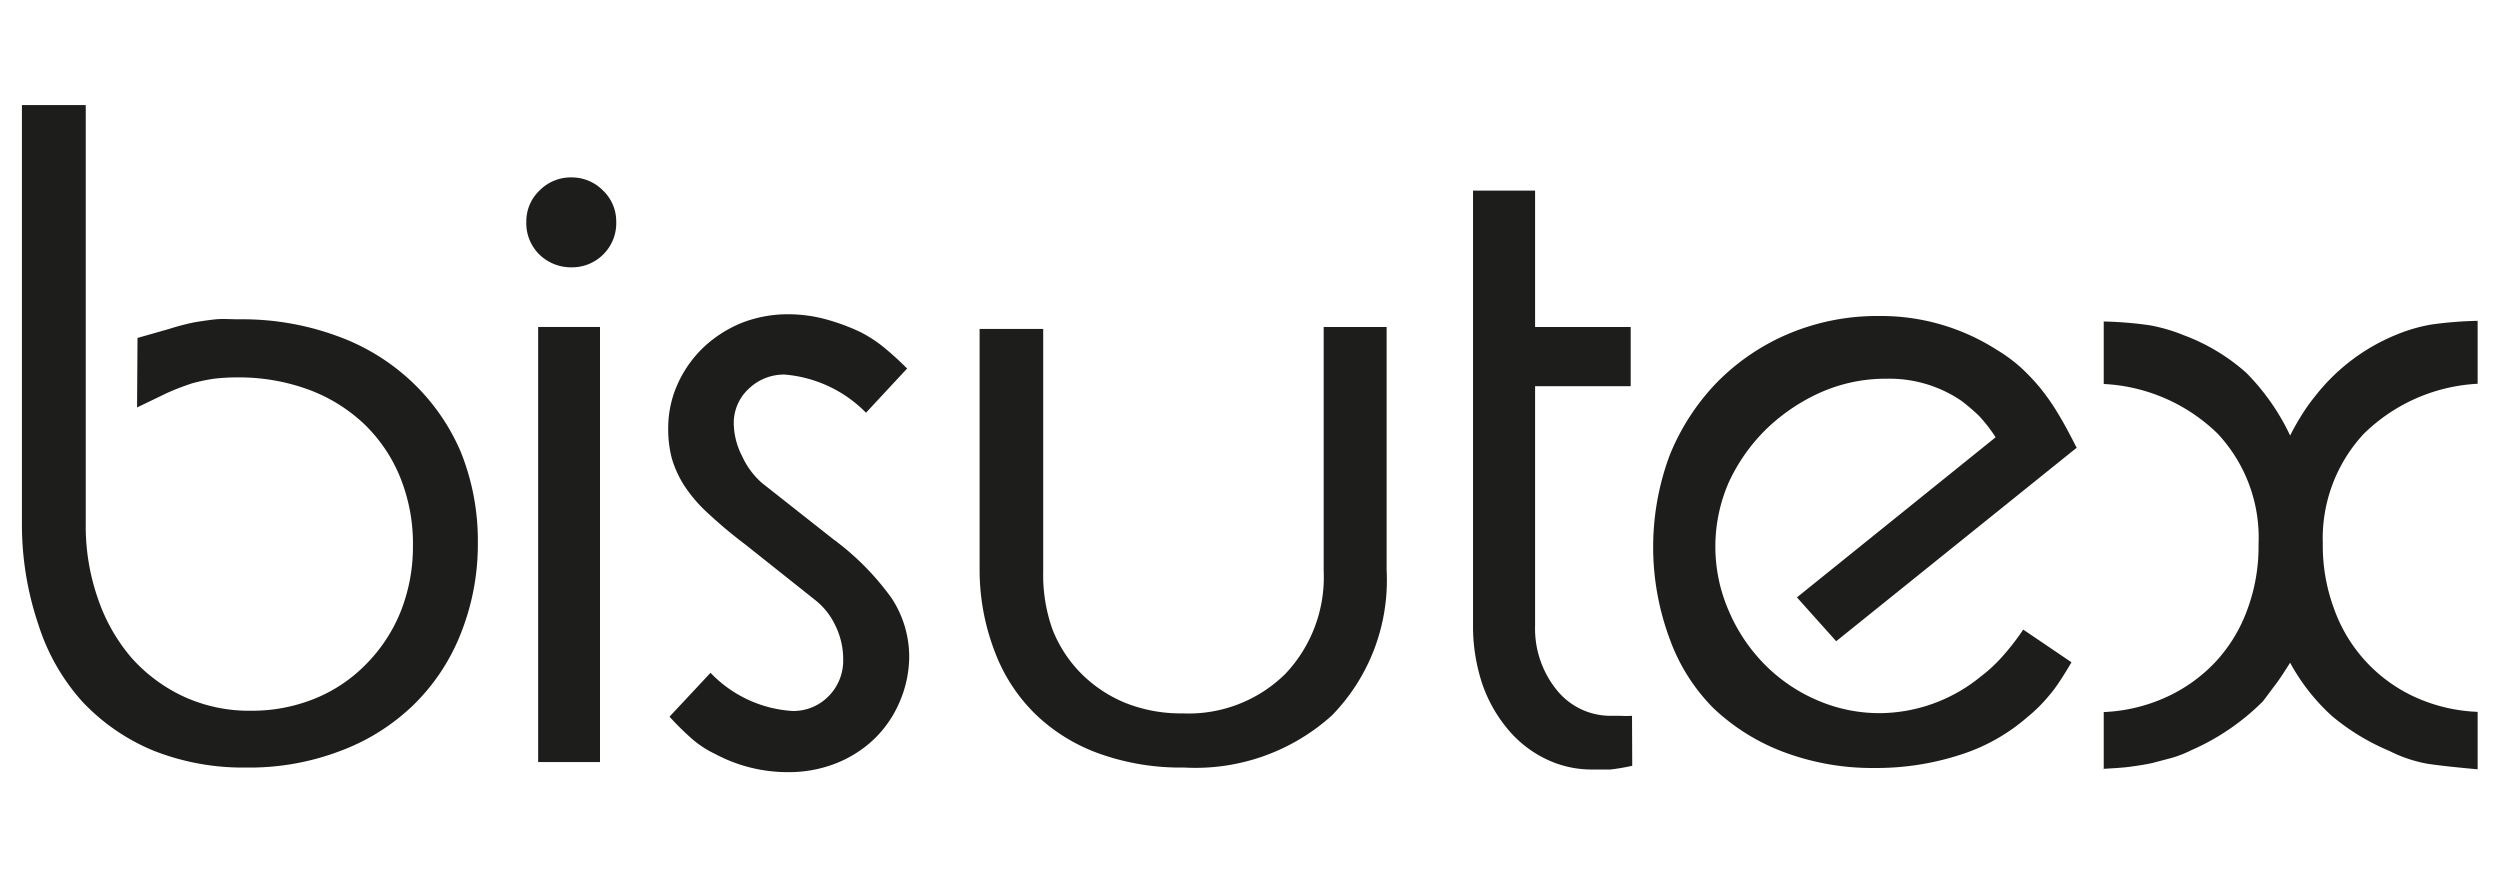
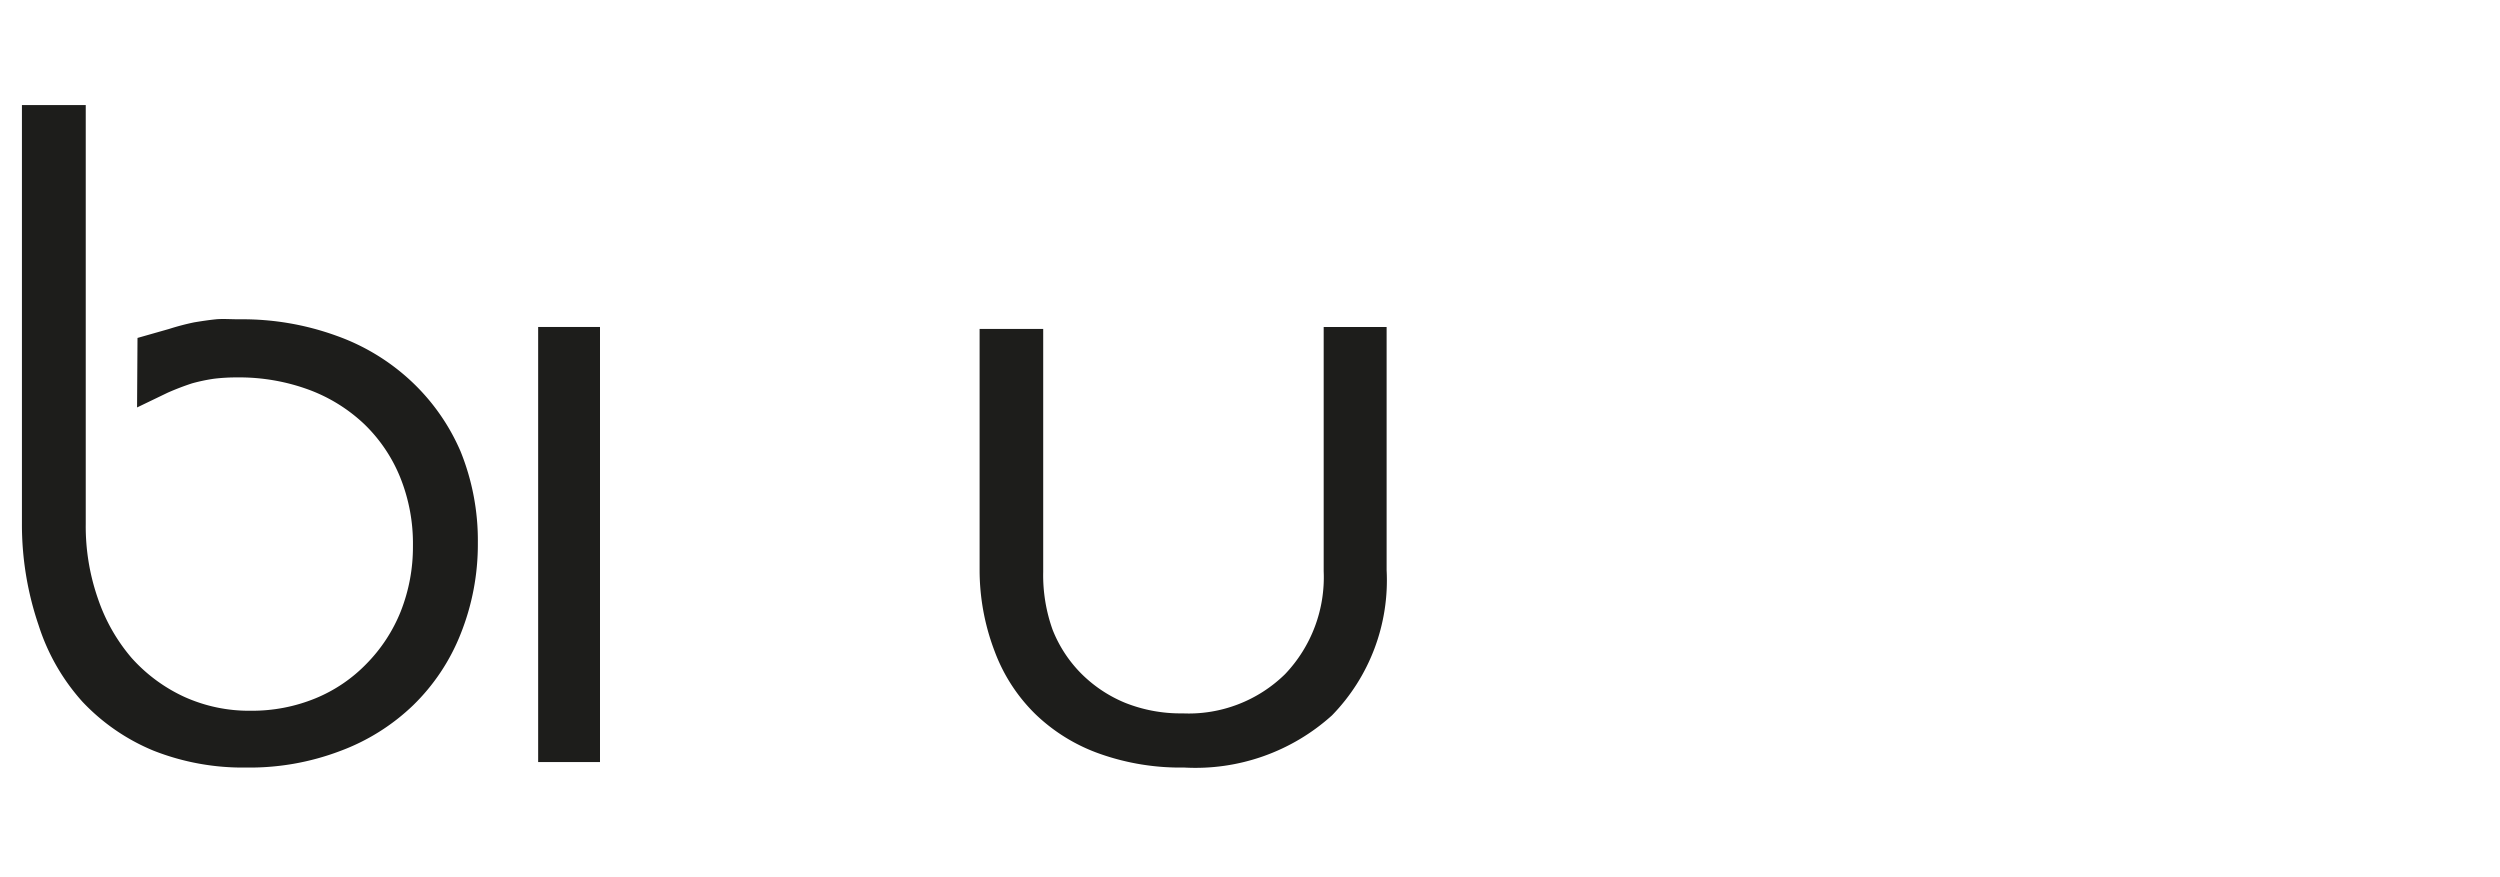
<svg xmlns="http://www.w3.org/2000/svg" id="Capa_1" data-name="Capa 1" viewBox="0 0 114 40">
  <defs>
    <style>.cls-1{fill:#1d1d1b;}</style>
  </defs>
  <path class="cls-1" d="M6.27,15.41,7.71,15a11.38,11.38,0,0,1,1.14-.3c.36-.06.7-.11,1-.14s.69,0,1.07,0a12.54,12.54,0,0,1,4.42.75,9.79,9.79,0,0,1,3.43,2.09A9.54,9.54,0,0,1,21,20.58a10.83,10.83,0,0,1,.79,4.17A11,11,0,0,1,21,28.92a9.31,9.31,0,0,1-2.16,3.24,9.61,9.61,0,0,1-3.34,2.09,11.61,11.61,0,0,1-4.27.75A11.08,11.08,0,0,1,7,34.23,9.34,9.34,0,0,1,3.76,32a9.54,9.54,0,0,1-2-3.49A14.2,14.2,0,0,1,1,23.88V4.79H3.91V23.88a10,10,0,0,0,.56,3.43A8.19,8.19,0,0,0,6,30a7.34,7.34,0,0,0,2.39,1.77,7.15,7.15,0,0,0,3.05.64,7.61,7.61,0,0,0,2.93-.56,6.87,6.87,0,0,0,2.34-1.58,7.23,7.23,0,0,0,1.56-2.38,8,8,0,0,0,.56-3,8.06,8.06,0,0,0-.58-3.12,7.05,7.05,0,0,0-1.64-2.43,7.41,7.41,0,0,0-2.53-1.57,9.18,9.18,0,0,0-3.26-.56,8.55,8.55,0,0,0-1.06.06,8.14,8.14,0,0,0-1,.21,11.89,11.89,0,0,0-1.12.43l-1.39.67Z" />
  <rect class="cls-1" x="24.54" y="14.91" width="2.82" height="19.84" />
-   <path class="cls-1" d="M41.35,16.82l-1.86,2a5.88,5.88,0,0,0-3.71-1.74,2.31,2.31,0,0,0-1.64.65,2.12,2.12,0,0,0-.68,1.6,3.35,3.35,0,0,0,.38,1.47,3.62,3.62,0,0,0,.9,1.22L38,24.59a12.08,12.08,0,0,1,2.66,2.69,4.87,4.87,0,0,1,.8,2.7A5.29,5.29,0,0,1,41,32.06a5.12,5.12,0,0,1-1.16,1.66,5.36,5.36,0,0,1-1.75,1.1,5.84,5.84,0,0,1-2.16.39,7,7,0,0,1-3.32-.83,4.7,4.7,0,0,1-1-.64,12.65,12.65,0,0,1-1.08-1.06l1.87-2a5.65,5.65,0,0,0,3.73,1.74,2.24,2.24,0,0,0,1.66-.68,2.3,2.3,0,0,0,.66-1.64,3.49,3.49,0,0,0-.35-1.56,3.22,3.22,0,0,0-.93-1.18L34,24.84a21.54,21.54,0,0,1-1.72-1.44,6.61,6.61,0,0,1-1.08-1.26,4.86,4.86,0,0,1-.56-1.22,5.22,5.22,0,0,1-.17-1.36,4.89,4.89,0,0,1,.44-2.07,5.34,5.34,0,0,1,1.18-1.66,5.62,5.62,0,0,1,1.74-1.11,5.78,5.78,0,0,1,2.12-.39,6.59,6.59,0,0,1,1.71.23,9.46,9.46,0,0,1,1.61.6,6.25,6.25,0,0,1,1,.65,14.62,14.62,0,0,1,1.1,1" />
  <path class="cls-1" d="M63.23,14.91V26a8.83,8.83,0,0,1-2.49,6.62A9.29,9.29,0,0,1,54,35a11,11,0,0,1-3.83-.62,8.12,8.12,0,0,1-2.94-1.8,7.81,7.81,0,0,1-1.87-2.87A10.39,10.39,0,0,1,44.67,26v-11h2.9V26.08A7.38,7.38,0,0,0,48,28.72a5.92,5.92,0,0,0,1.31,2,6.13,6.13,0,0,0,2,1.33,6.83,6.83,0,0,0,2.62.48,6.28,6.28,0,0,0,4.67-1.79,6.4,6.4,0,0,0,1.76-4.69V14.91Z" />
-   <path class="cls-1" d="M74.43,34.92a9.71,9.71,0,0,1-1,.17c-.3,0-.58,0-.82,0a4.77,4.77,0,0,1-2.16-.5,5.19,5.19,0,0,1-1.72-1.37,6.49,6.49,0,0,1-1.15-2.07,8.34,8.34,0,0,1-.41-2.66V8.69H70v6.22h4.36v2.7H70V28.53a4.45,4.45,0,0,0,1,2.95,3.14,3.14,0,0,0,2.51,1.16h.37a4,4,0,0,0,.54,0Z" />
-   <path class="cls-1" d="M94.73,20.39l-11,8.85-1.79-2L91,19.94a6.73,6.73,0,0,0-.78-1,9.49,9.49,0,0,0-.79-.67,5.83,5.83,0,0,0-3.4-1,7.3,7.3,0,0,0-3,.62,8.6,8.6,0,0,0-2.49,1.68A8.22,8.22,0,0,0,78.83,22a7.32,7.32,0,0,0,0,5.85,7.83,7.83,0,0,0,1.62,2.43,7.54,7.54,0,0,0,2.39,1.64,7.15,7.15,0,0,0,2.91.6,7.35,7.35,0,0,0,4.56-1.66,6.91,6.91,0,0,0,.95-.87,11.27,11.27,0,0,0,1-1.28l2.2,1.49c-.39.66-.71,1.16-1,1.49a6.83,6.83,0,0,1-1,1,8.63,8.63,0,0,1-3.11,1.74,12.36,12.36,0,0,1-3.87.59,11.48,11.48,0,0,1-4.15-.73,9.51,9.51,0,0,1-3.2-2,8.6,8.6,0,0,1-2-3.18,12,12,0,0,1,0-8.33,10.33,10.33,0,0,1,2.16-3.34,10.07,10.07,0,0,1,3.27-2.22,10.4,10.4,0,0,1,4.14-.81,9.79,9.79,0,0,1,5.35,1.54,7.18,7.18,0,0,1,1.08.79,9.46,9.46,0,0,1,.87.91,10,10,0,0,1,.83,1.18c.28.46.57,1,.87,1.6" />
-   <path class="cls-1" d="M95.93,35.09V32.47a7.65,7.65,0,0,0,2.85-.68,7.14,7.14,0,0,0,2.24-1.6,7,7,0,0,0,1.45-2.37,8.26,8.26,0,0,0,.52-3,6.94,6.94,0,0,0-1.87-5.05,8,8,0,0,0-5.19-2.26V14.66a17.47,17.47,0,0,1,2.08.17,7.68,7.68,0,0,1,1.58.46A9,9,0,0,1,102.43,17a10.28,10.28,0,0,1,2,2.86,11.62,11.62,0,0,1,.6-1.05,9.11,9.11,0,0,1,.56-.77,9,9,0,0,1,3.69-2.78,7.51,7.51,0,0,1,1.58-.46,17.71,17.71,0,0,1,2.12-.17v2.87a8,8,0,0,0-5.19,2.28,7,7,0,0,0-1.87,5,8.26,8.26,0,0,0,.52,3,7,7,0,0,0,3.67,4,7.57,7.57,0,0,0,2.87.68v2.62c-1-.09-1.73-.17-2.27-.25a6.28,6.28,0,0,1-1.76-.59,10.22,10.22,0,0,1-2.59-1.57,9.18,9.18,0,0,1-1.93-2.45c-.28.44-.5.78-.67,1s-.36.49-.58.77a10.65,10.65,0,0,1-3.28,2.23,5,5,0,0,1-.87.34l-.87.23c-.31.07-.64.12-1,.17s-.78.07-1.25.1" />
-   <path class="cls-1" d="M24,10.11a1.94,1.94,0,0,1,.6-1.42,2,2,0,0,1,1.47-.6,2,2,0,0,1,1.43.6,1.94,1.94,0,0,1,.6,1.42,2,2,0,0,1-.6,1.5,2,2,0,0,1-1.43.58,2.06,2.06,0,0,1-1.47-.58,2,2,0,0,1-.6-1.5" />
</svg>